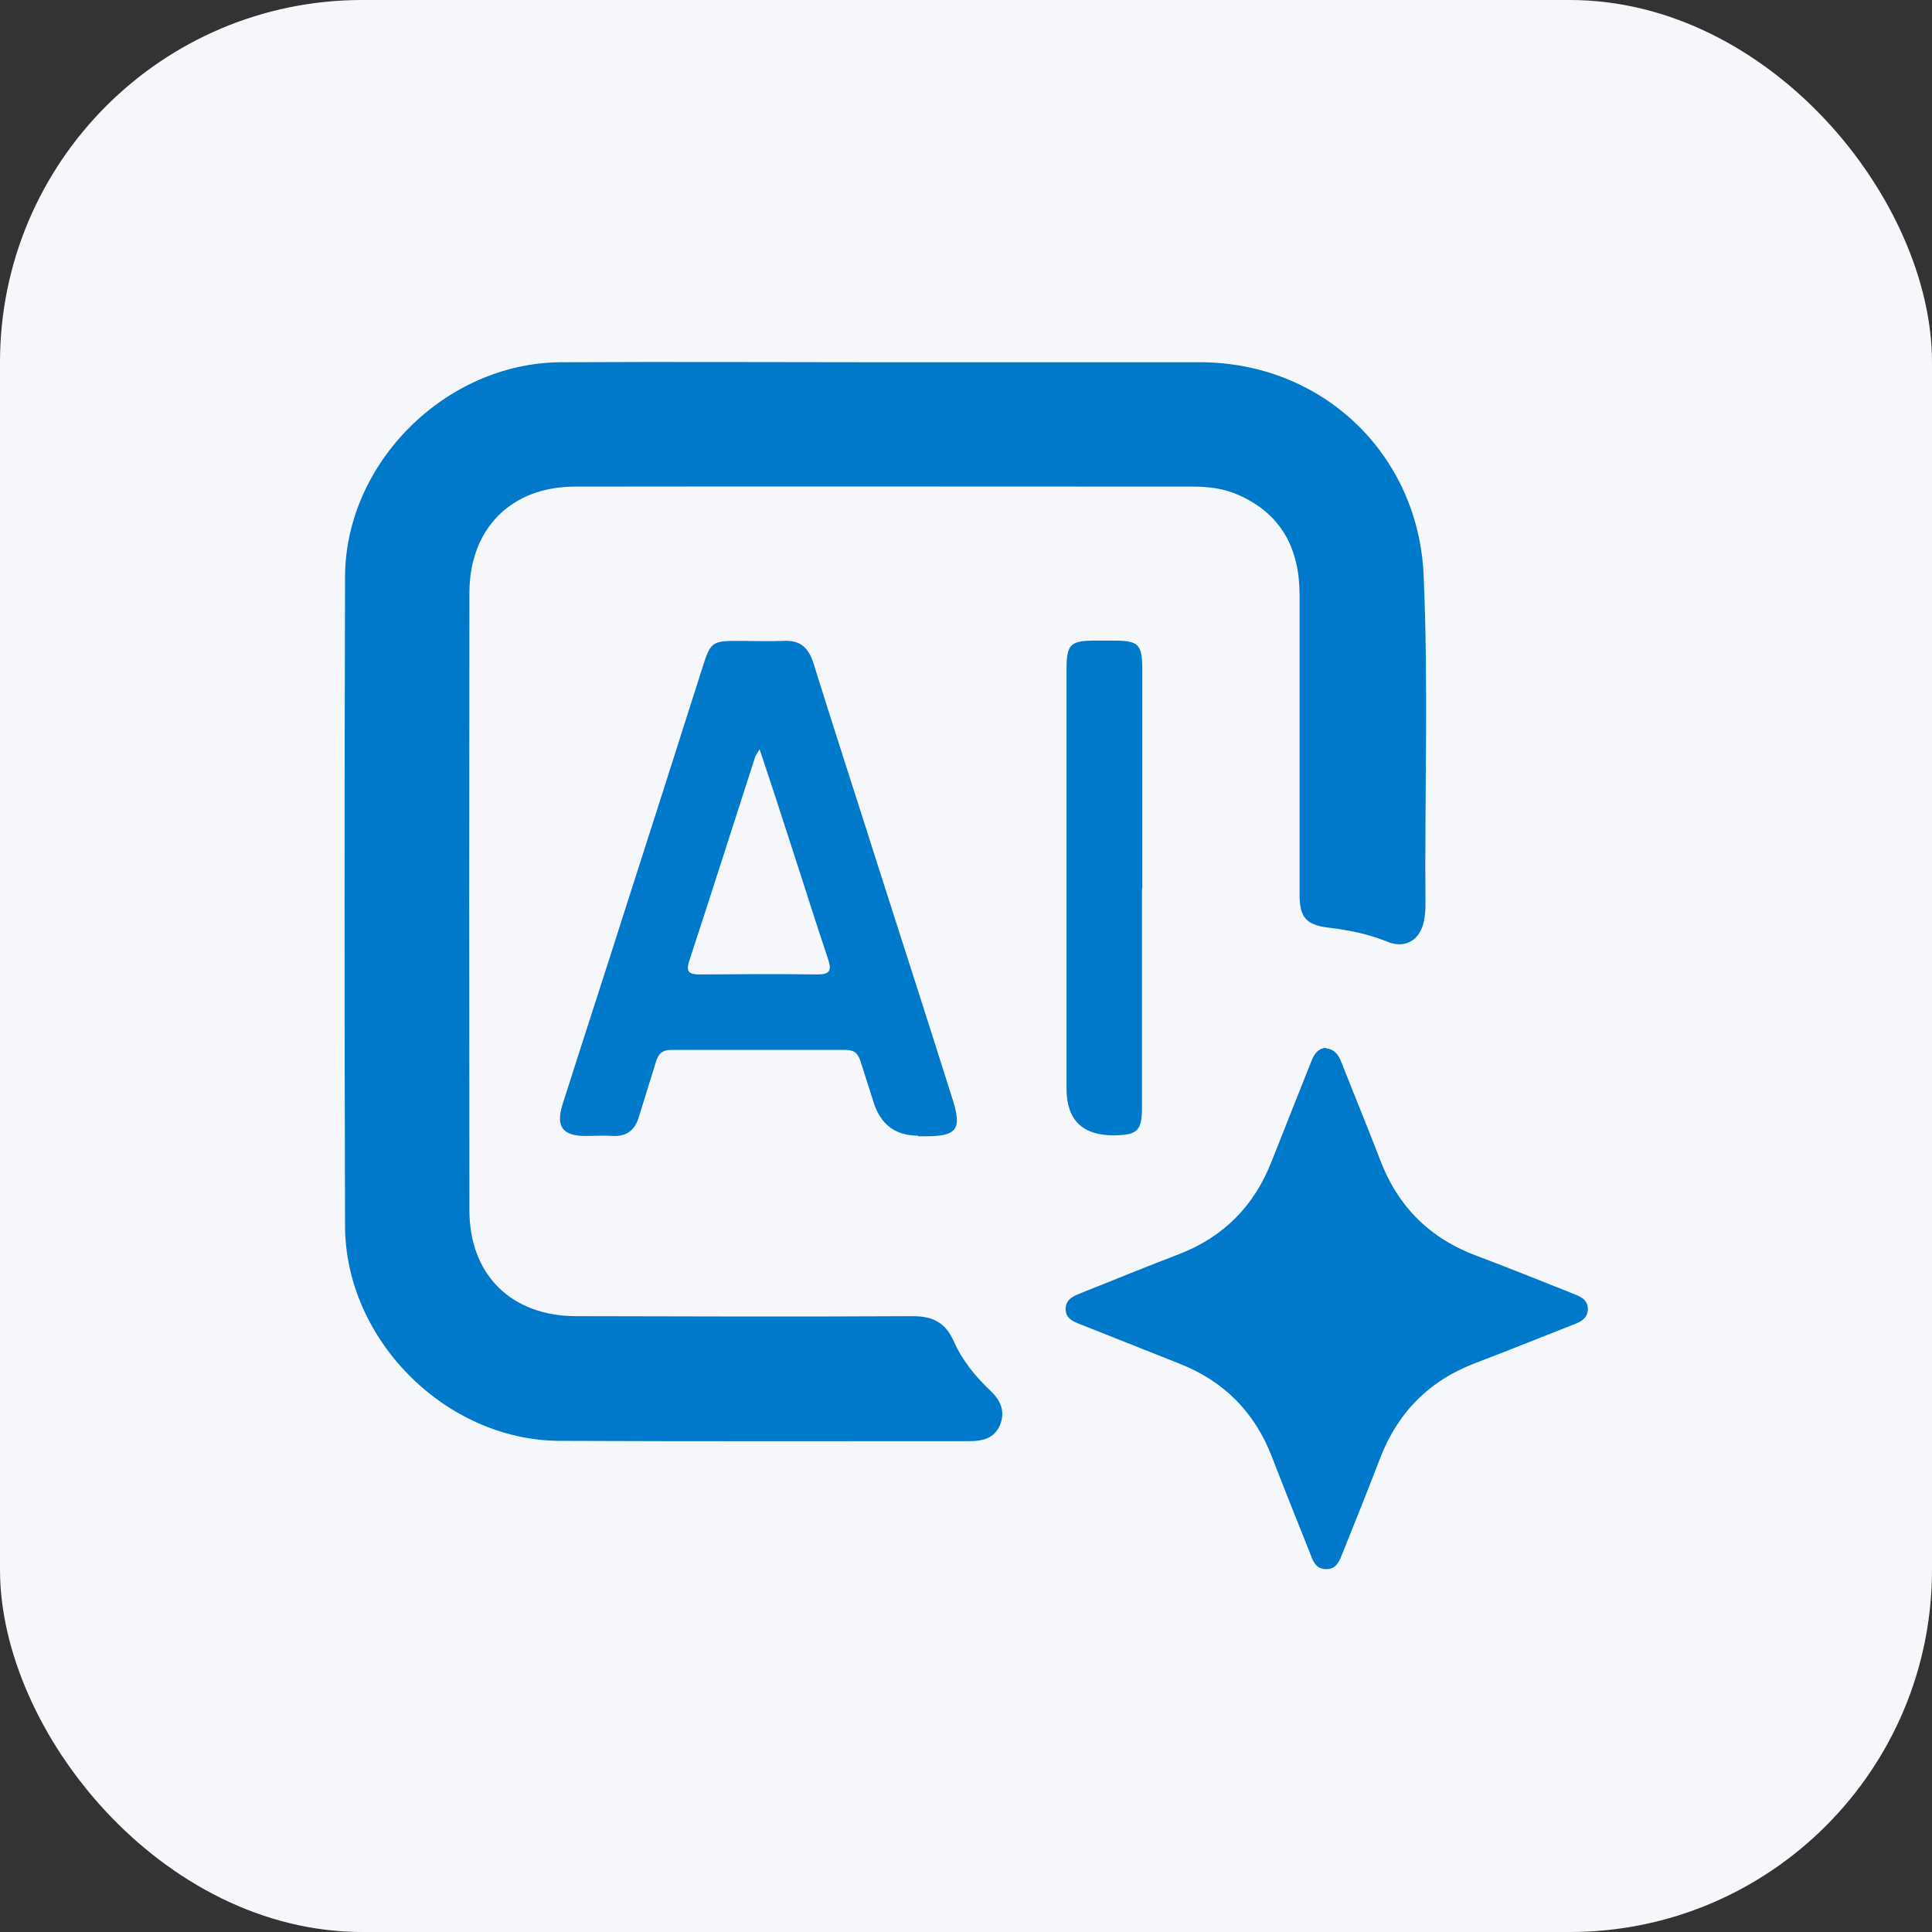
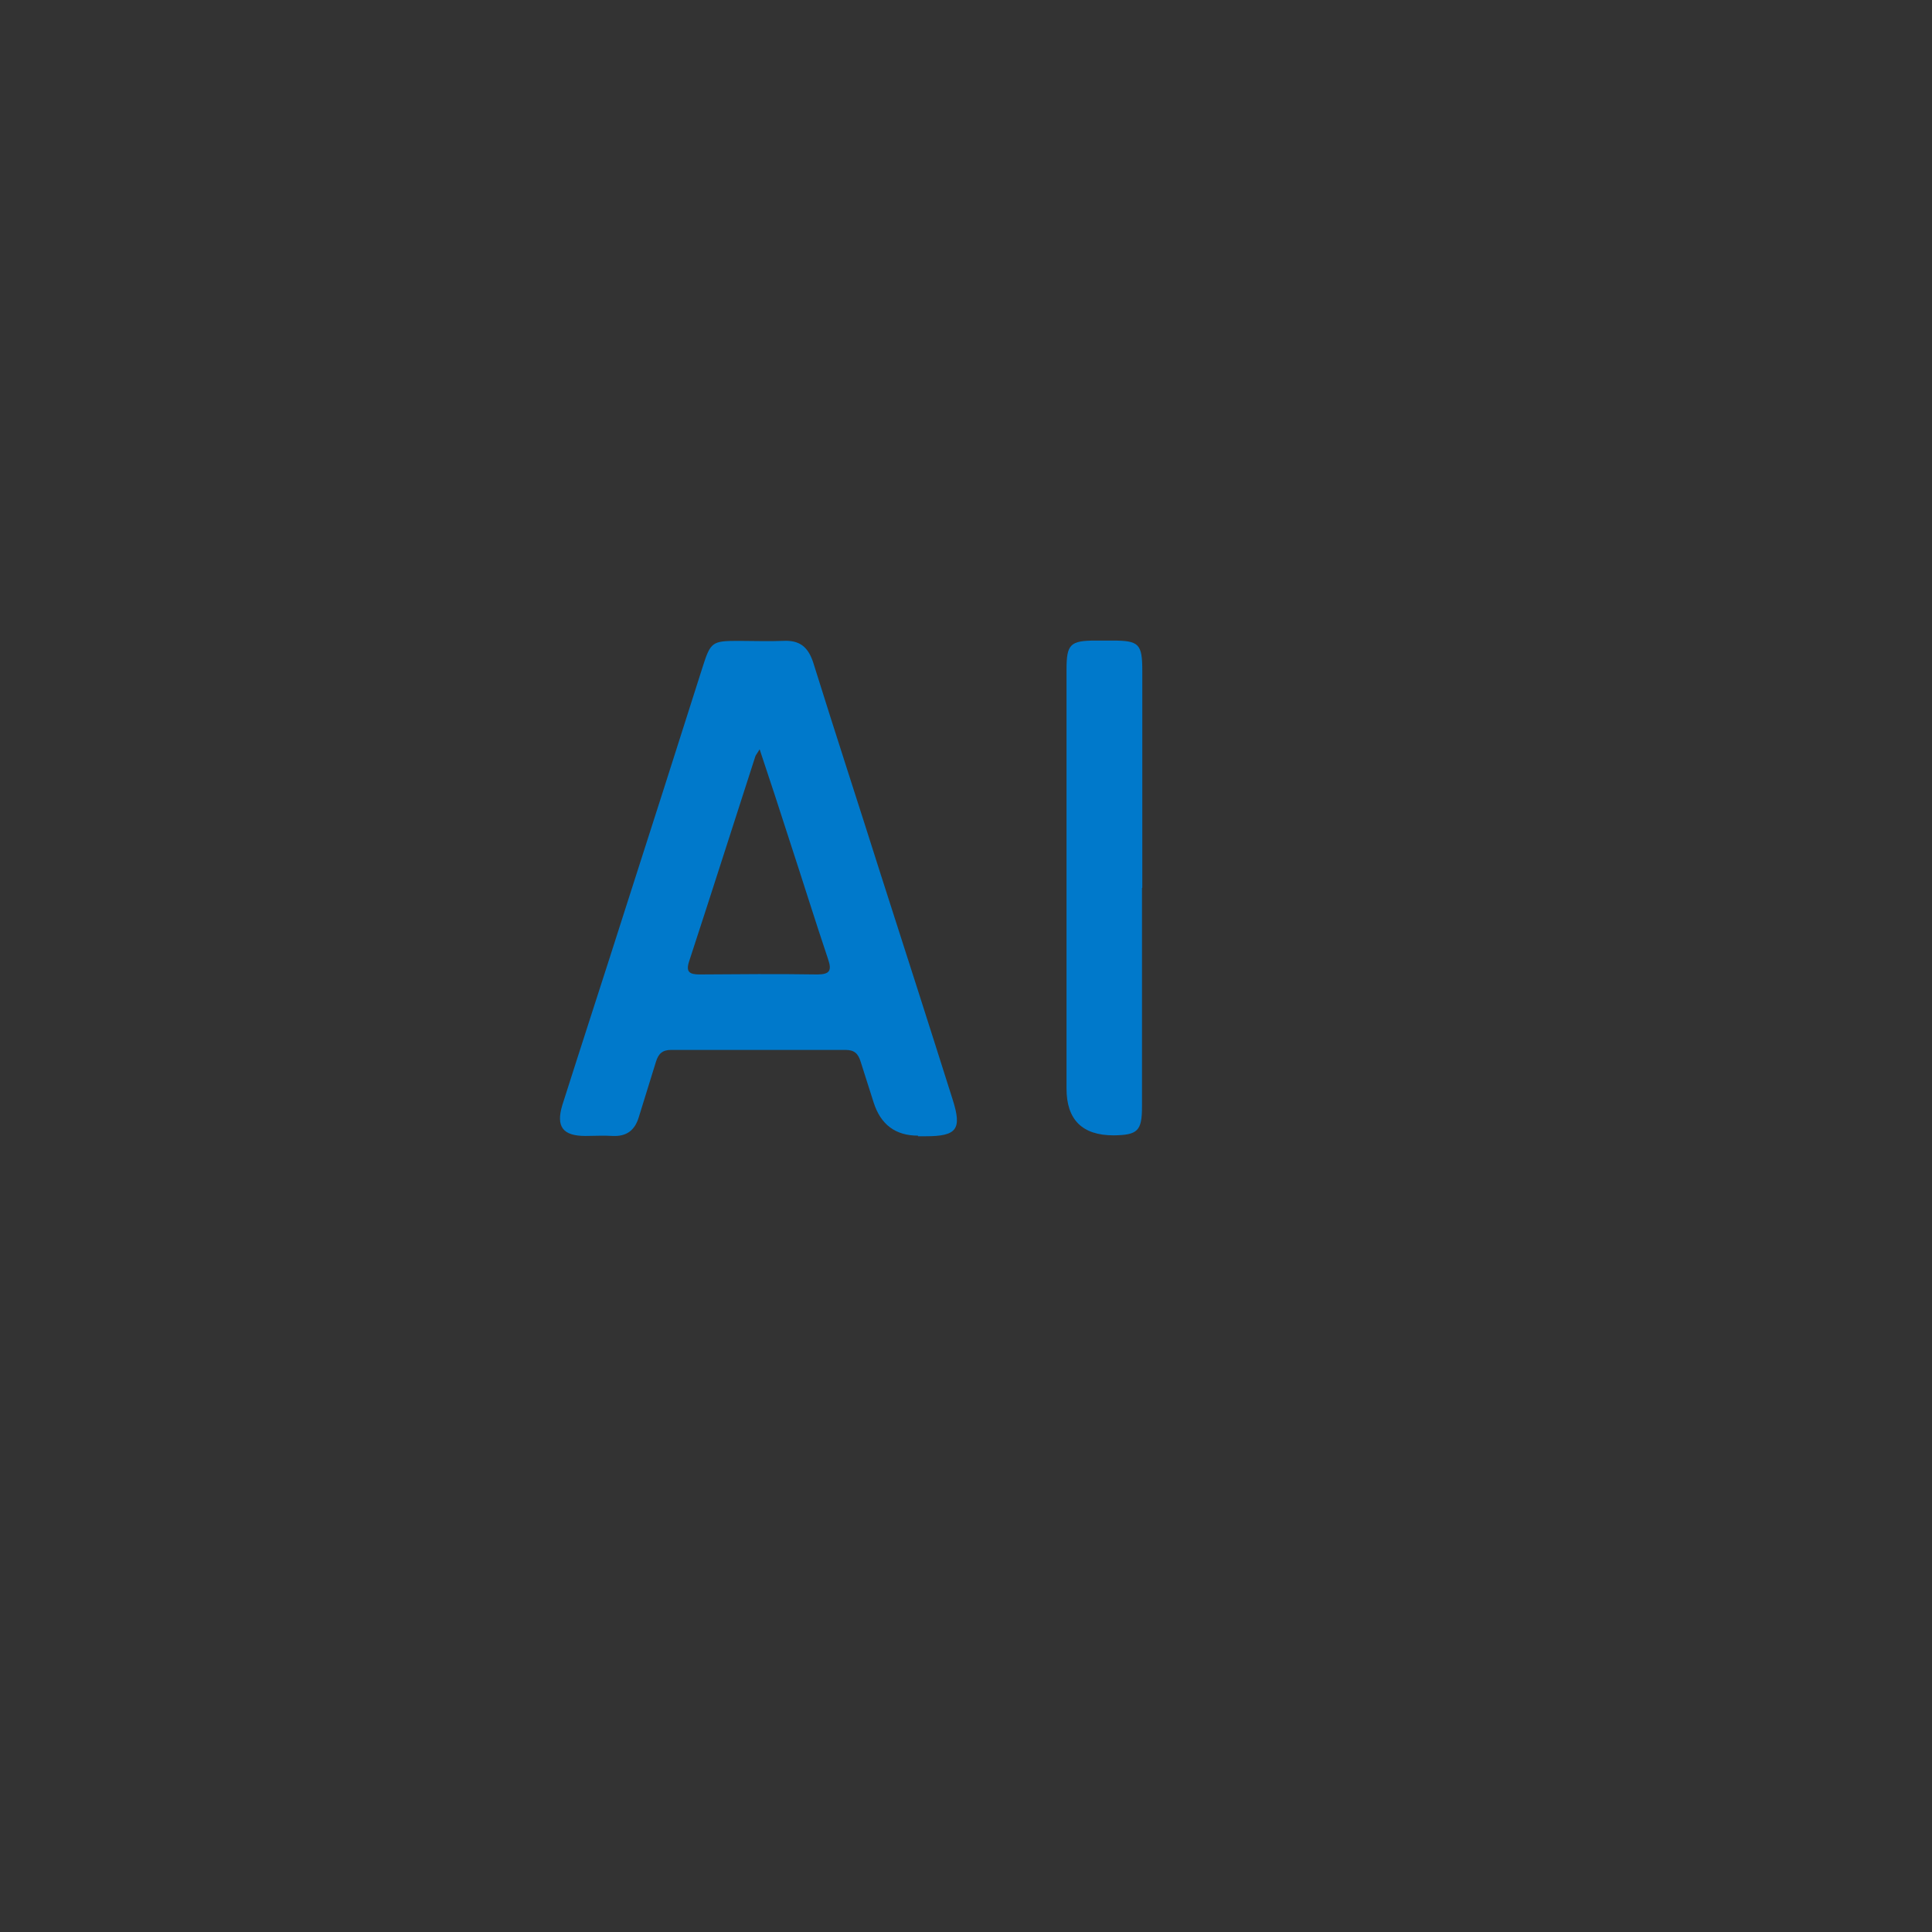
<svg xmlns="http://www.w3.org/2000/svg" id="Layer_1" data-name="Layer 1" width="64" height="64" viewBox="0 0 64 64">
  <rect x="0" y="0" width="64" height="64" fill="#333333" stroke="none" />
  <defs>
    <style>
      .cls-1 {
        fill: #0079cb;
      }

      .cls-1, .cls-2 {
        stroke-width: 0px;
      }

      .cls-2 {
        fill: #f6f7fb;
      }
    </style>
  </defs>
-   <rect class="cls-2" width="64" height="64" rx="12" ry="12" />
  <g>
-     <path class="cls-1" d="M29.31,12c3.48,0,6.96,0,10.44,0,4.04,0,7.24,3.03,7.41,7.07.16,3.65.03,7.29.06,10.94,0,.17-.02.34-.05.5-.12.62-.61.93-1.2.69-.63-.26-1.29-.39-1.96-.47-.74-.09-.96-.34-.96-1.09,0-3.31,0-6.62,0-9.93,0-1.51-.59-2.69-2.04-3.32-.47-.21-.98-.27-1.49-.27-6.82,0-13.65-.01-20.47,0-2.12,0-3.49,1.39-3.5,3.5-.01,6.82-.01,13.65,0,20.47,0,2.14,1.39,3.51,3.54,3.51,3.72.01,7.43.02,11.15,0,.67,0,1.08.22,1.35.82.28.64.72,1.18,1.23,1.66.34.32.49.7.3,1.14-.19.43-.57.52-1.01.52-4.53,0-9.05.01-13.58-.01-3.77-.02-7.09-3.35-7.1-7.12-.02-7.16-.02-14.32,0-21.48,0-3.8,3.34-7.11,7.15-7.13,3.58-.02,7.16,0,10.74,0Z" />
-     <path class="cls-1" d="M43.94,34.73c.3.04.41.24.5.47.42,1.07.86,2.13,1.27,3.2.59,1.57,1.66,2.63,3.23,3.21,1.04.39,2.08.81,3.11,1.22.25.1.54.19.55.52,0,.36-.29.46-.56.56-1.05.41-2.1.84-3.16,1.24-1.53.58-2.57,1.63-3.16,3.15-.4,1.04-.81,2.07-1.23,3.11-.11.26-.19.57-.56.57-.37,0-.45-.31-.55-.57-.42-1.05-.84-2.1-1.25-3.16-.57-1.47-1.58-2.49-3.04-3.07-1.07-.42-2.13-.85-3.2-1.27-.26-.11-.58-.18-.59-.54,0-.36.3-.45.57-.56,1.07-.43,2.13-.86,3.2-1.27,1.47-.57,2.48-1.6,3.05-3.06.43-1.08.86-2.16,1.29-3.25.1-.26.21-.5.52-.52Z" />
    <path class="cls-1" d="M30.41,37.62q-1.12,0-1.47-1.1c-.14-.45-.29-.9-.43-1.35-.08-.26-.2-.39-.5-.39-1.93,0-3.85,0-5.78,0-.29,0-.42.13-.5.39-.19.61-.38,1.22-.57,1.84-.13.43-.4.64-.86.62-.3-.02-.61,0-.91,0-.75,0-.98-.31-.76-1.03.69-2.17,1.4-4.34,2.09-6.51.86-2.67,1.71-5.34,2.56-8.01.26-.82.32-.85,1.19-.85.49,0,.98.02,1.47,0,.55-.03.83.2,1,.72.73,2.34,1.49,4.66,2.23,7,.8,2.49,1.6,4.98,2.39,7.48.31.98.14,1.21-.9,1.21-.08,0-.17,0-.25,0ZM25.17,24.81c-.1.17-.14.21-.15.25-.73,2.26-1.45,4.52-2.19,6.78-.12.36.01.44.35.44,1.3-.01,2.6-.02,3.89,0,.42,0,.49-.13.36-.51-.44-1.31-.85-2.63-1.28-3.94-.31-.97-.63-1.94-.99-3.02Z" />
    <path class="cls-1" d="M37.83,29.42c0,2.41,0,4.83,0,7.24,0,.8-.14.94-.94.95q-1.56,0-1.56-1.55c0-4.63,0-9.25,0-13.88,0-.84.12-.96.97-.96.19,0,.37,0,.56,0,.87,0,.98.11.98,1,0,2.4,0,4.8,0,7.19Z" />
  </g>
</svg>